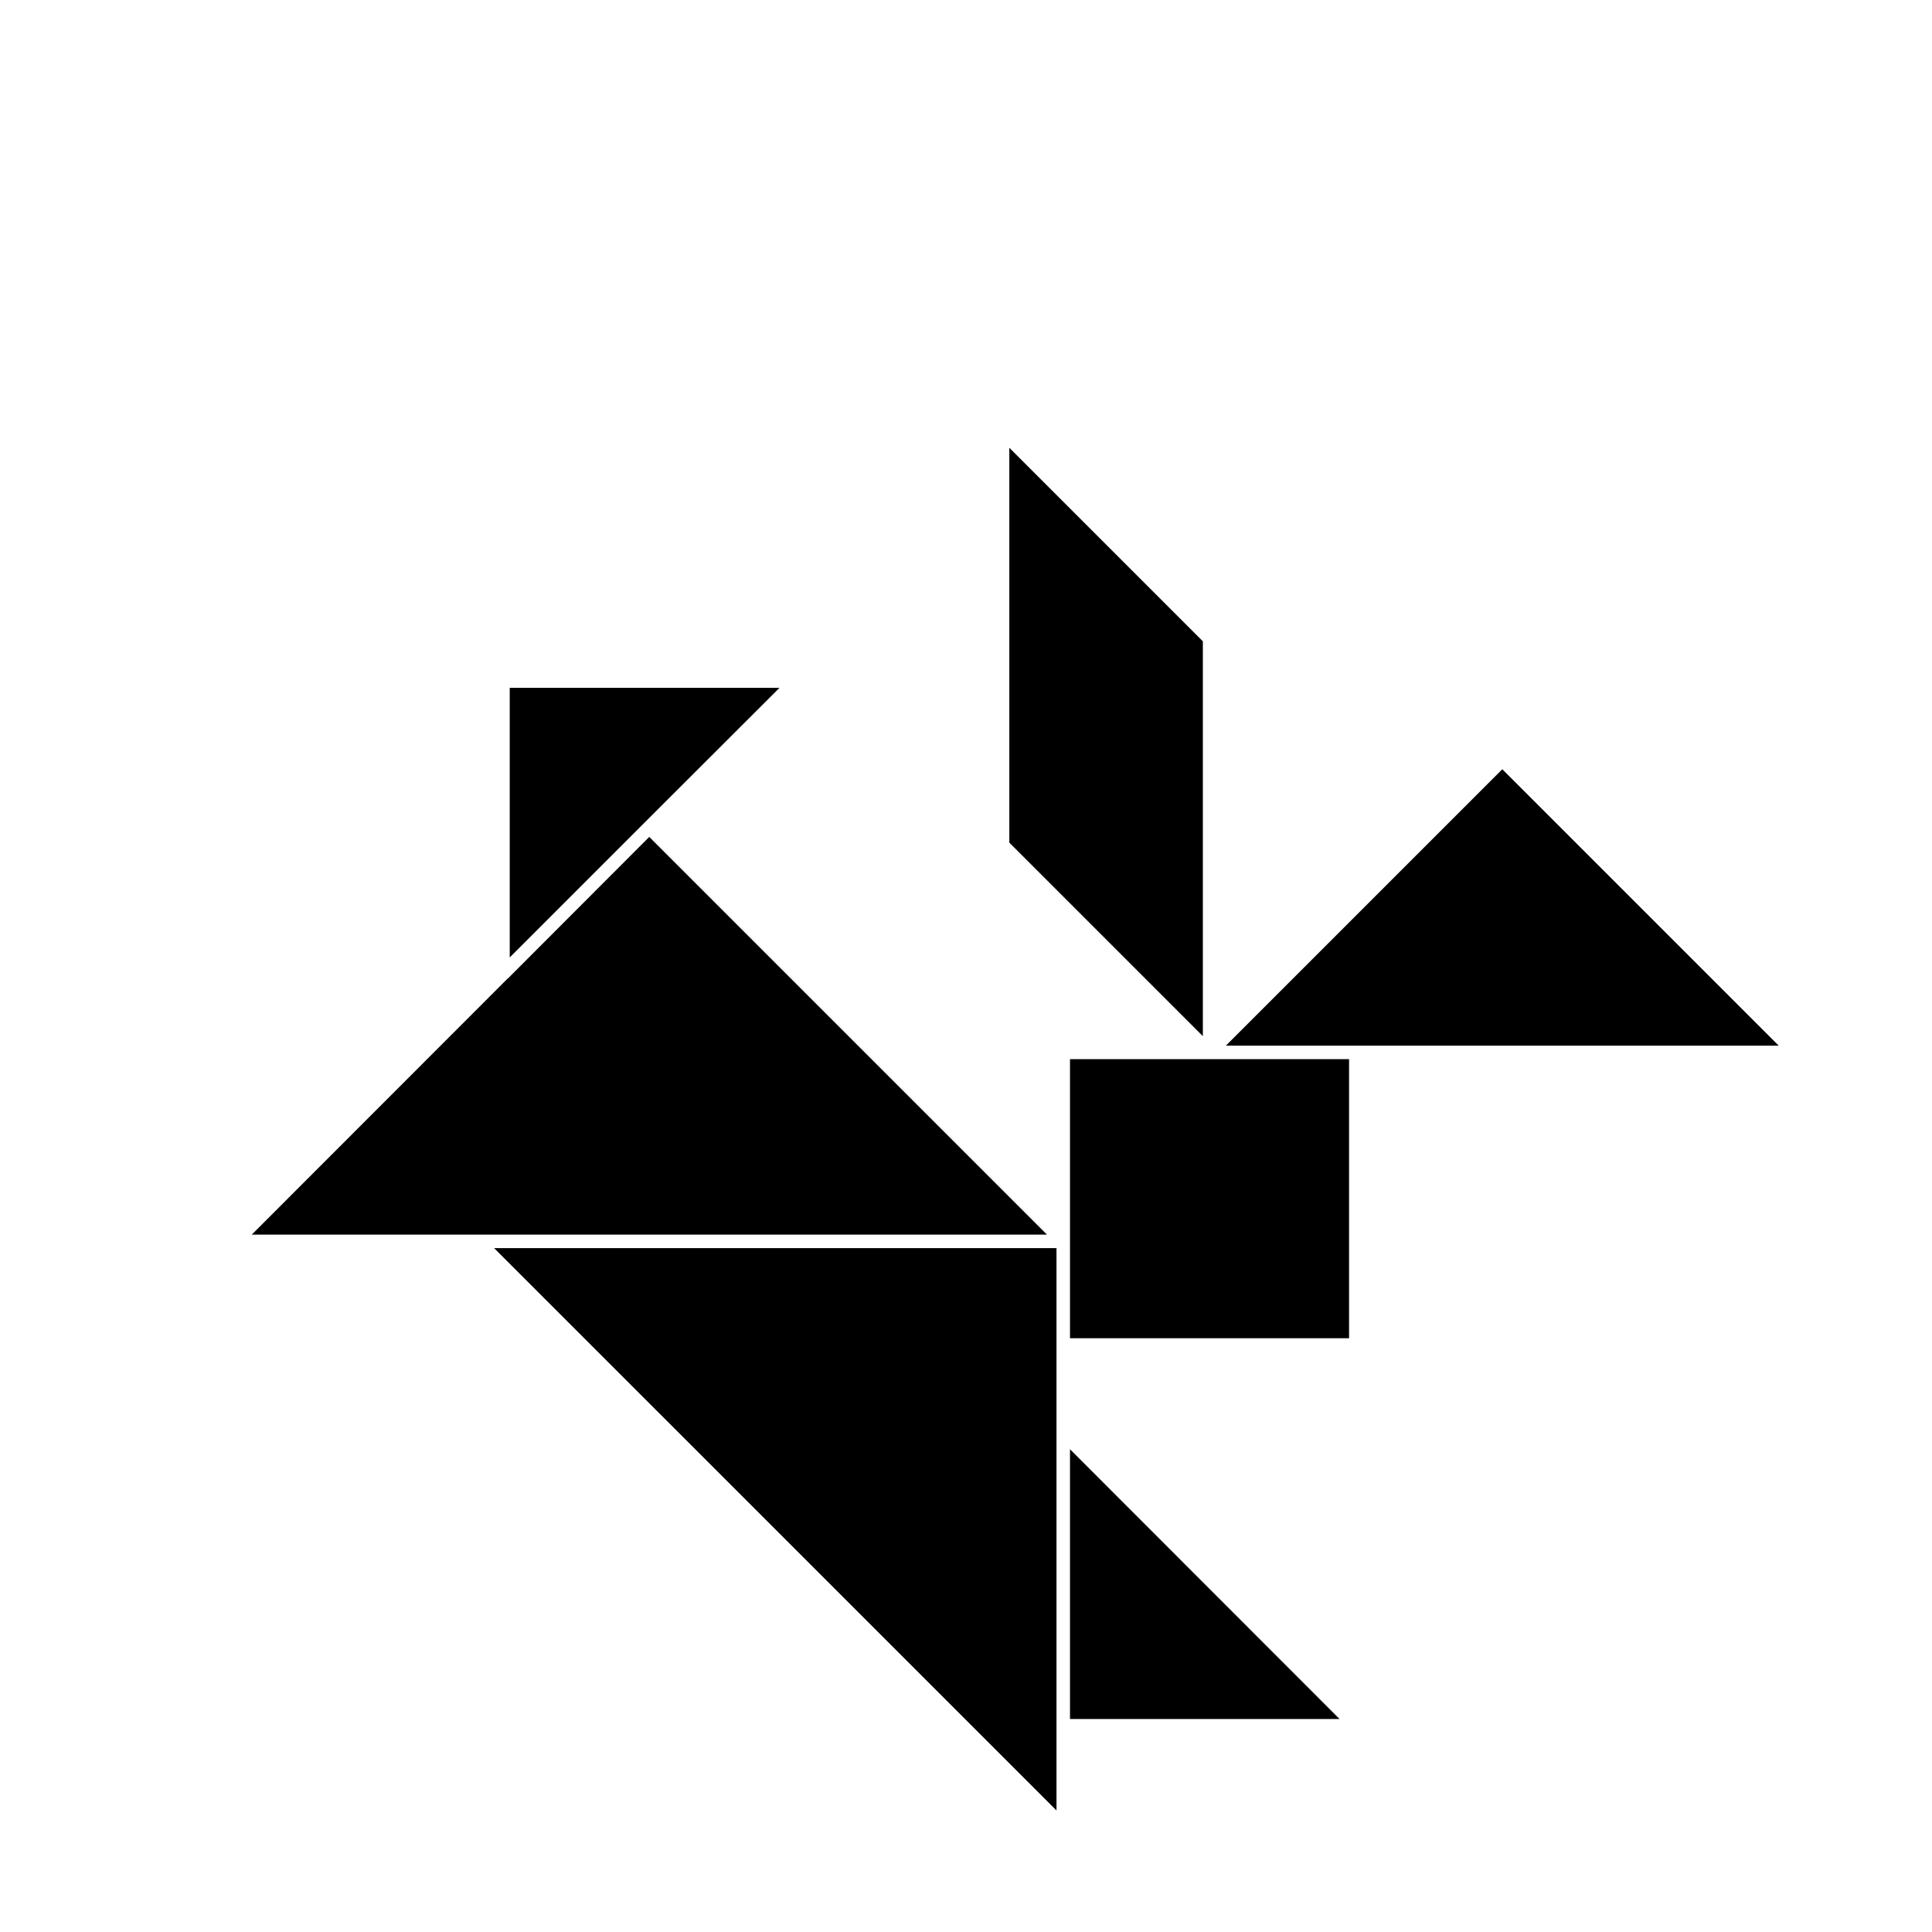
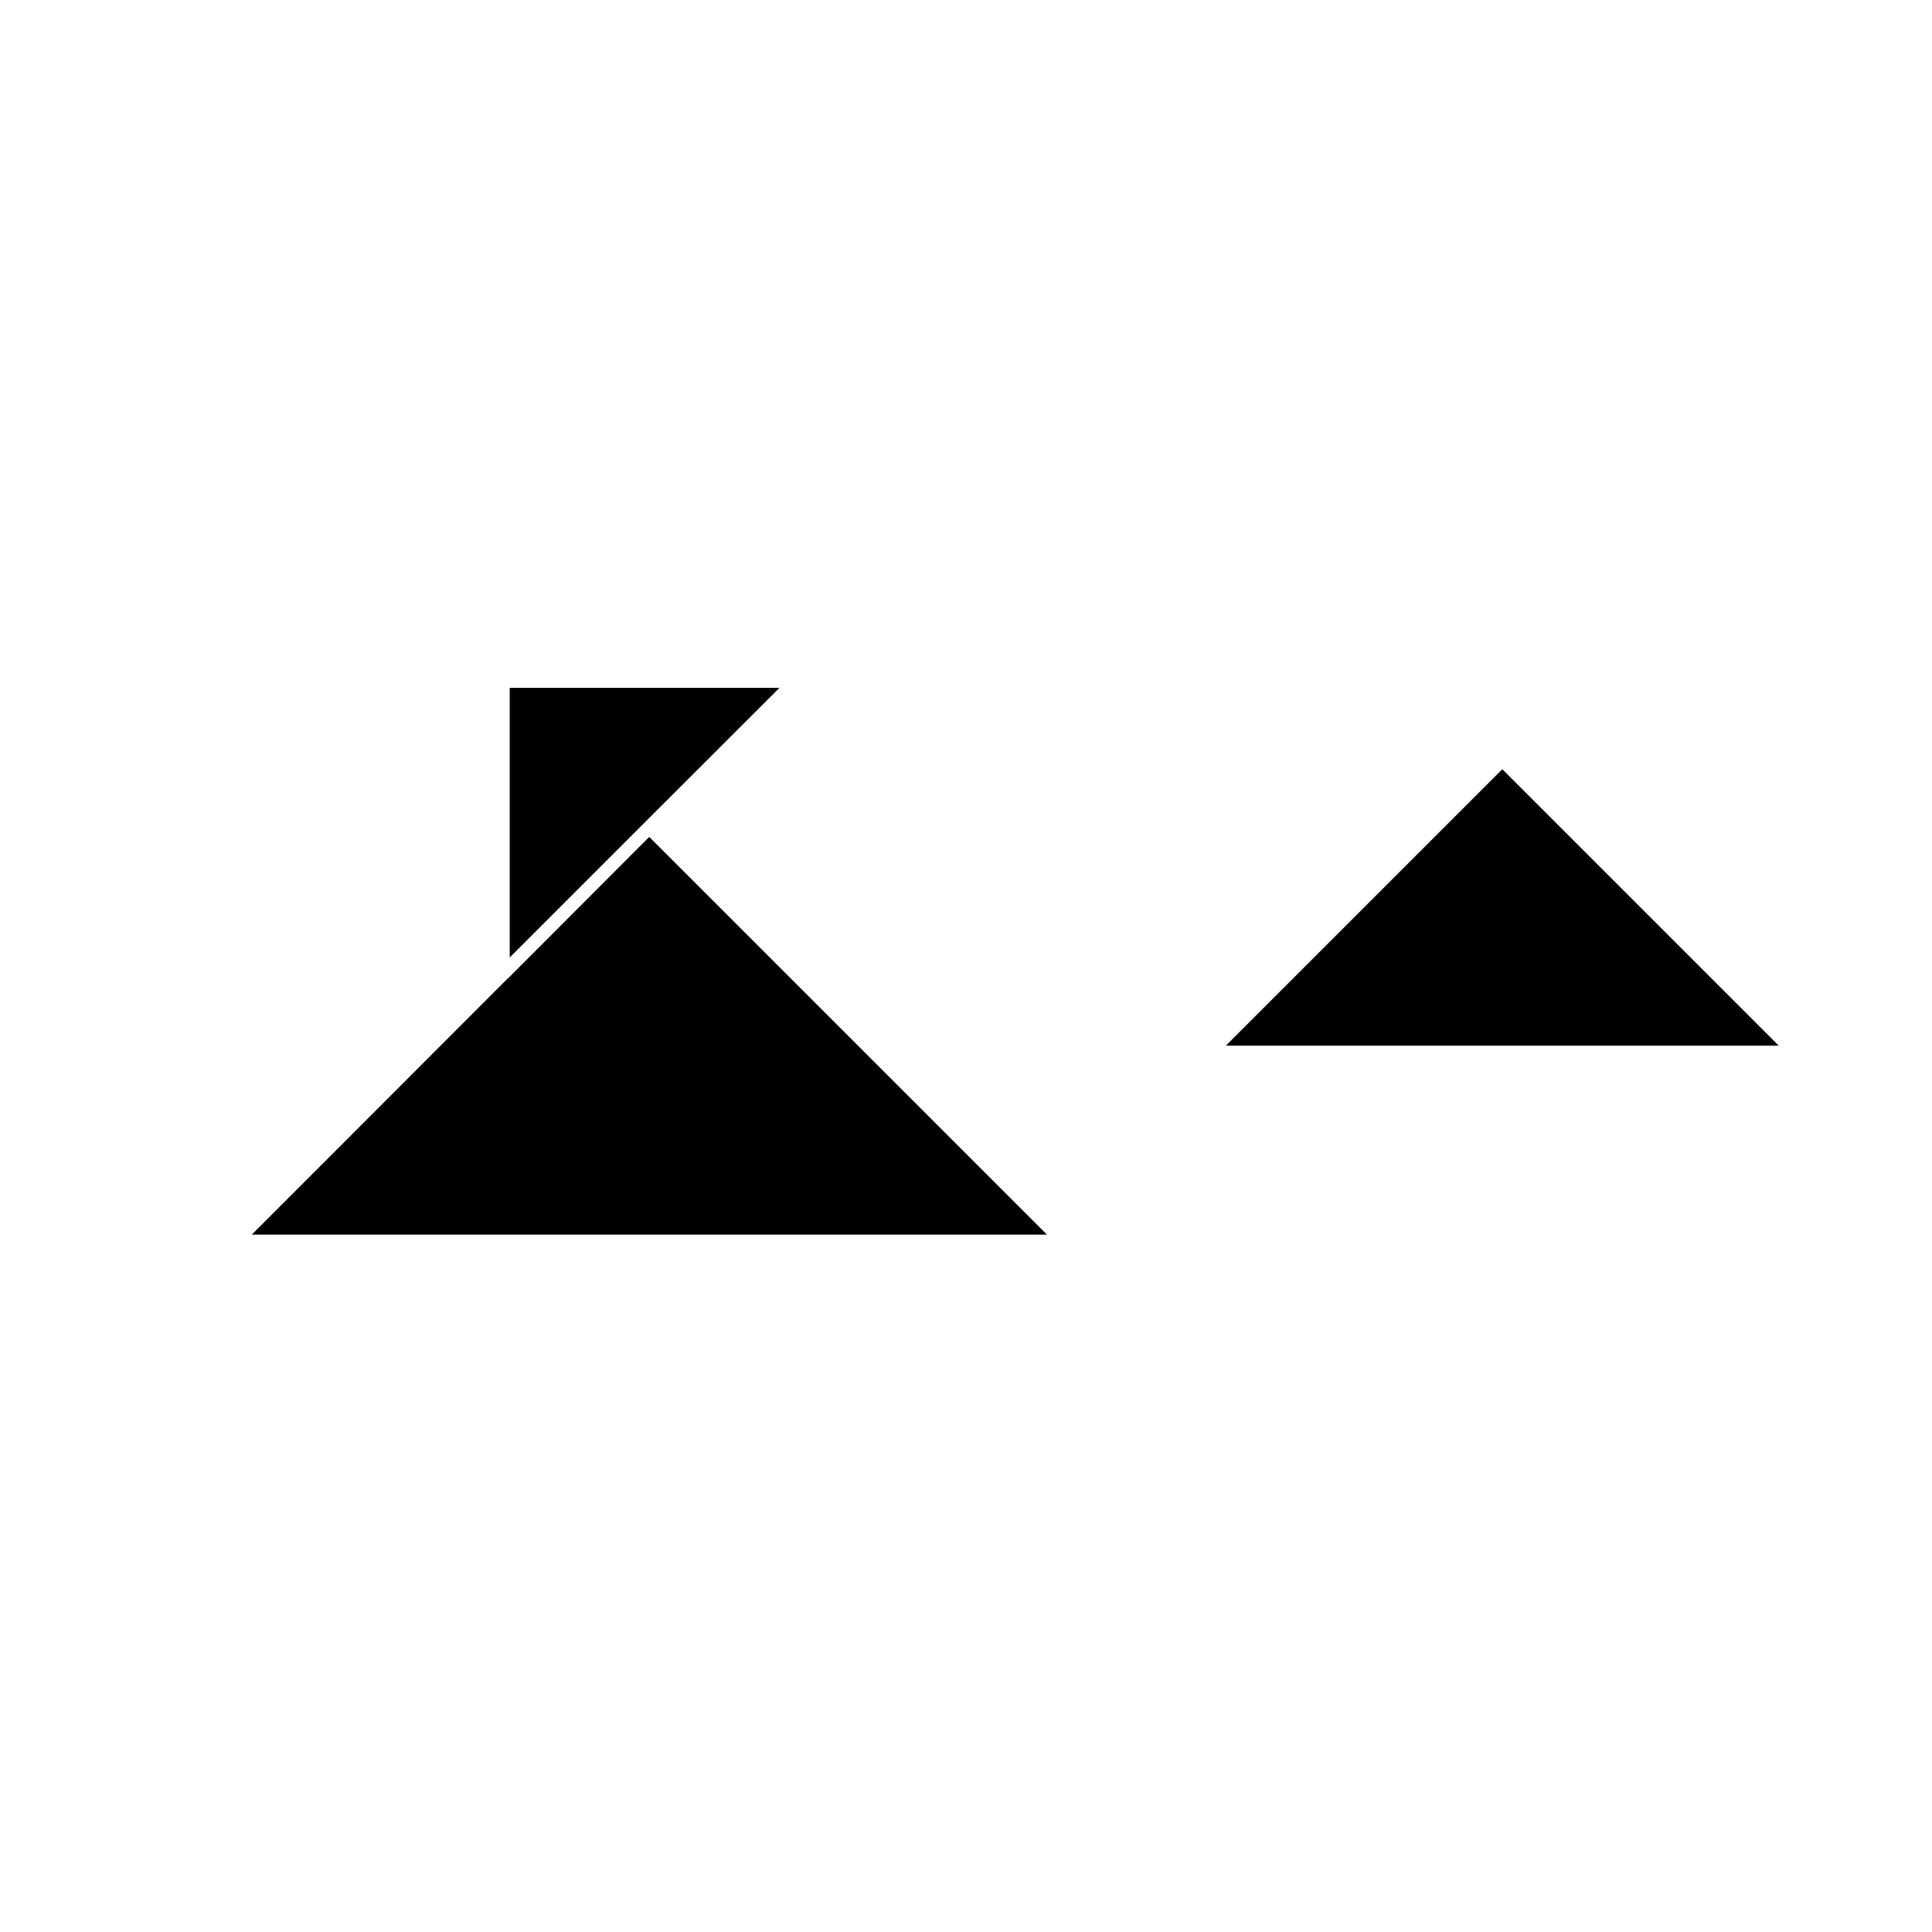
<svg xmlns="http://www.w3.org/2000/svg" fill="#000000" width="800px" height="800px" version="1.1" viewBox="144 144 512 512">
  <g>
-     <path d="m423.98 601.32v-126.55h-149.03l149.03 149.02z" />
    <path d="m421.46 471.19-105.4-105.4-37.48 37.535h-0.051l-67.812 67.863z" />
-     <path d="m427.56 599.56h71.438l-71.438-71.492z" />
    <path d="m615.38 421.11-73.254-73.254-73.254 73.254z" />
-     <path d="m427.56 472.95v25.695h73.957v-73.961h-73.957z" />
    <path d="m314.8 362.01 35.77-35.719h-71.488v71.438z" />
-     <path d="m314.8 362.01-35.719 35.719z" />
-     <path d="m462.77 313.95-51.289-51.289v104.64l51.289 51.289z" />
  </g>
</svg>